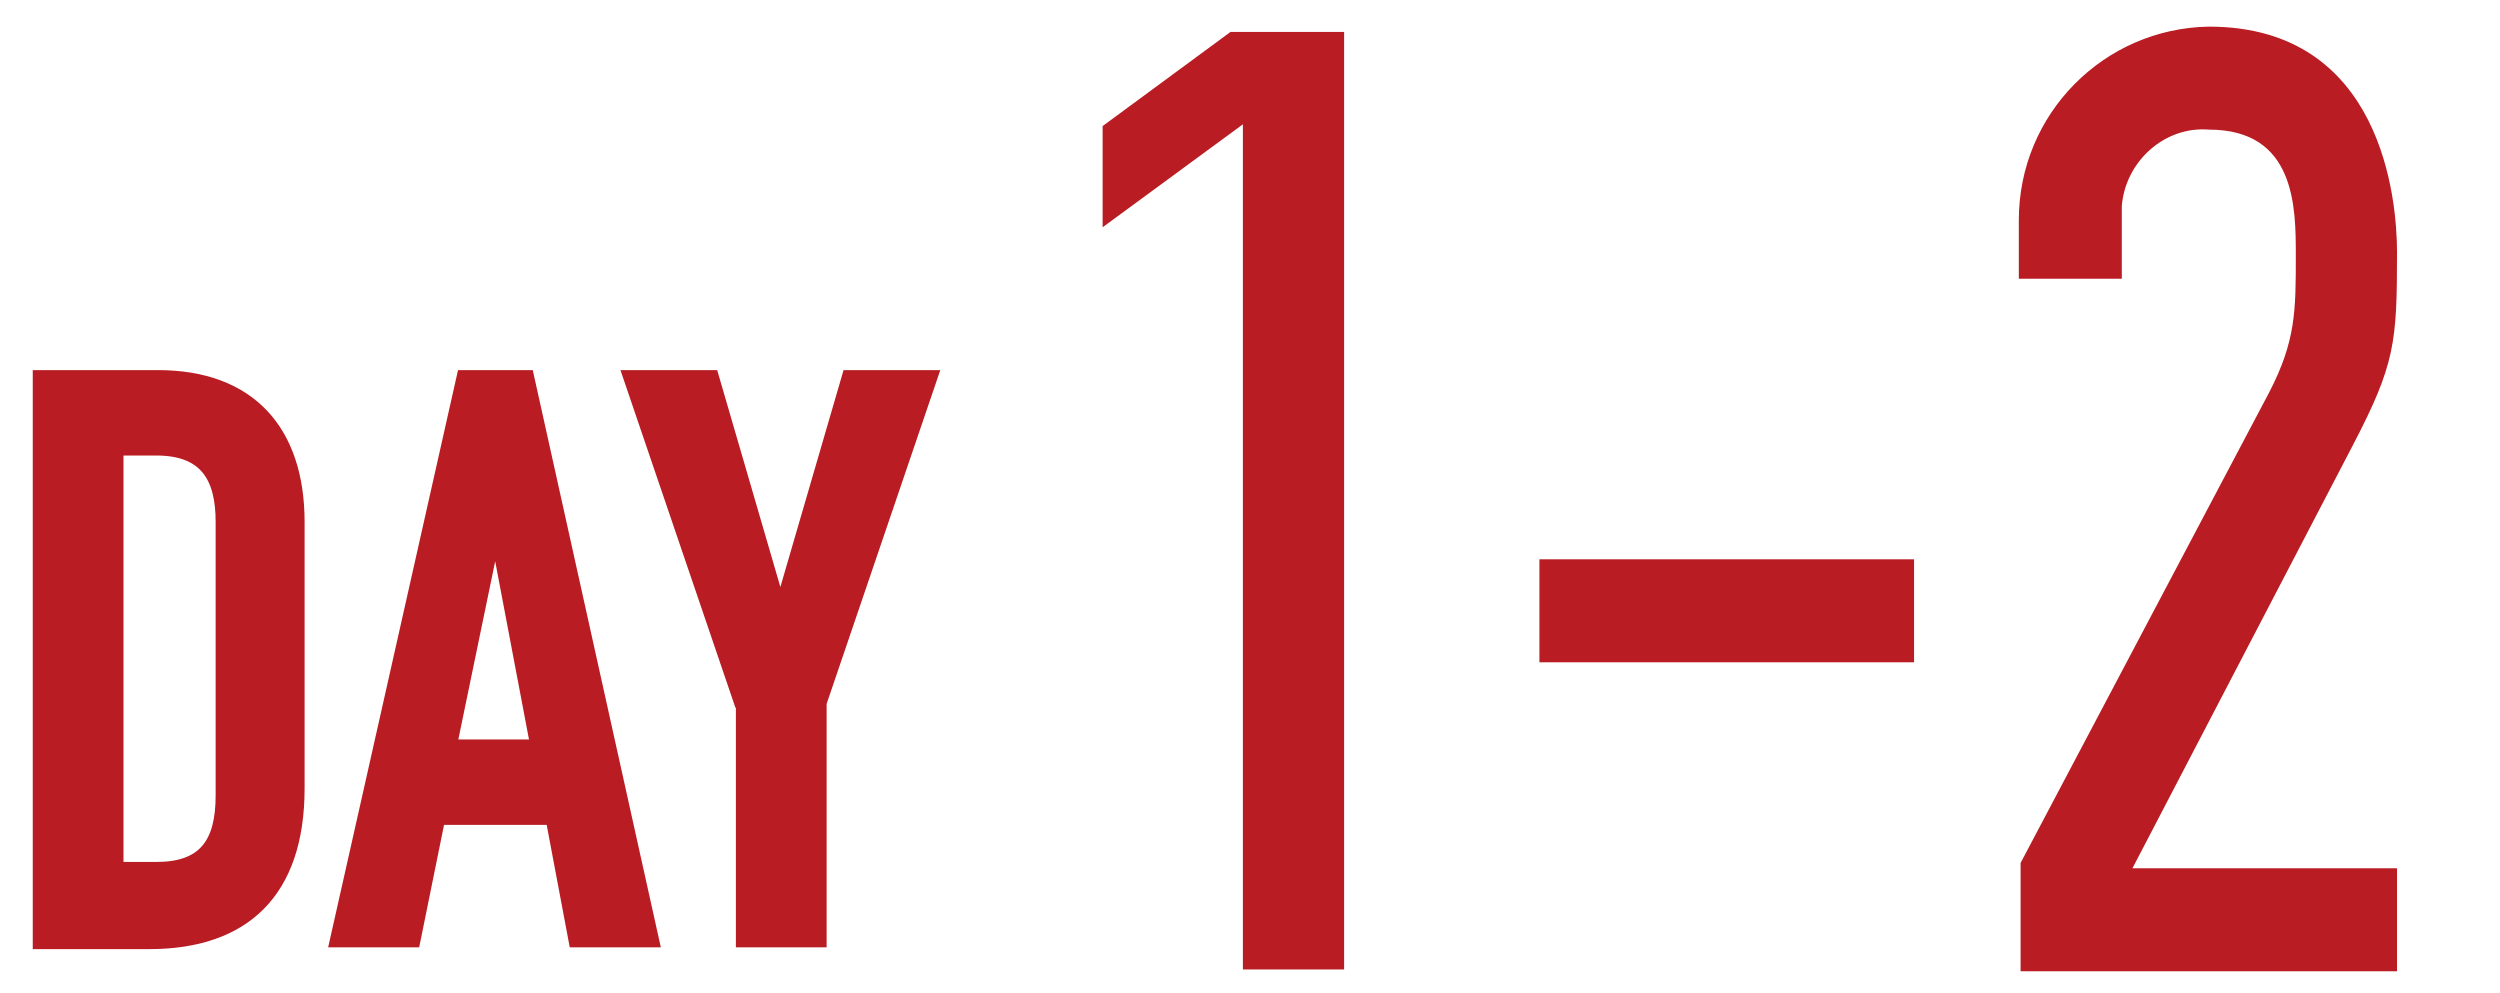
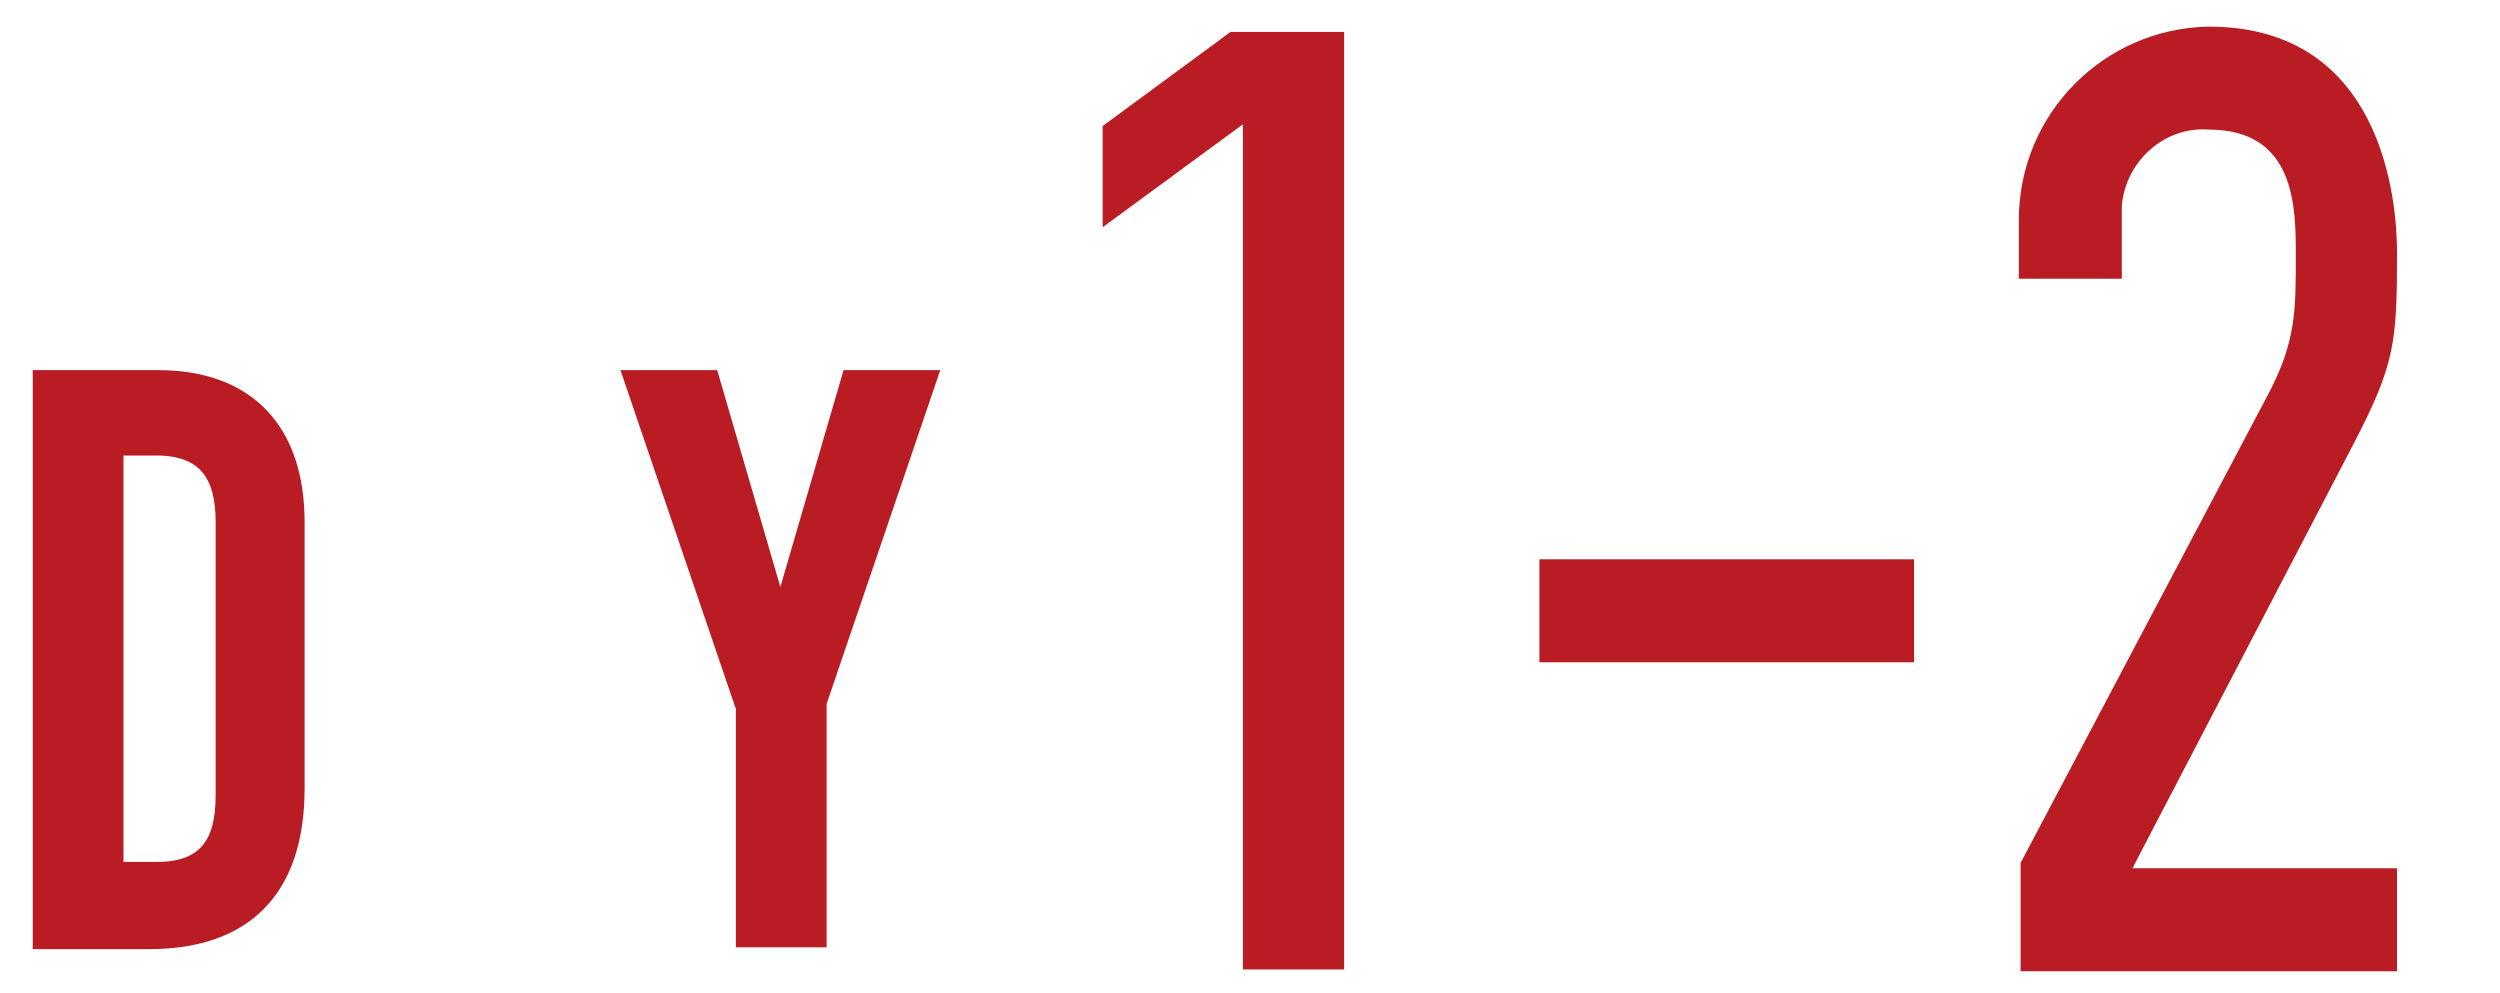
<svg xmlns="http://www.w3.org/2000/svg" version="1.1" id="レイヤー_2_1_" x="0px" y="0px" viewBox="0 0 140.8 55.9" style="enable-background:new 0 0 140.8 55.9;" xml:space="preserve">
  <style type="text/css">
	.st0{fill:#B91C22;stroke:#B91C22;stroke-width:0.51;stroke-miterlimit:10;}
	.st1{fill:#B91C22;}
</style>
  <path class="st0" d="M2.1,21.1h6.8c5.2,0,8,3.1,8,8.3v15c0,5.9-3.1,8.8-8.5,8.8H2.1V21.1z M6.7,48.8h2.1c2.6,0,3.6-1.3,3.6-4V29.4  c0-2.5-0.9-4-3.6-4H6.7V48.8z" />
-   <path class="st0" d="M26,21.1h3.8l7.1,32h-4.6L31,46.2h-6.2l-1.4,6.9h-4.6L26,21.1z M27.9,30.3L27.9,30.3l-2.4,11.6h4.6L27.9,30.3z" />
  <path class="st0" d="M41.6,39.6l-6.3-18.5h4.9l3.7,12.7h0.1l3.7-12.7h4.9l-6.3,18.5v13.5h-4.6V39.6z" />
  <polygon class="st1" points="70,54.6 70,7 62.1,12.8 62.1,7.1 69.3,1.8 75.7,1.8 75.7,54.6 " />
  <path class="st1" d="M113.8,54.7v-6.1l14-26.5c1.5-2.9,1.5-4.6,1.5-7.7c0-2.7,0-7.1-4.9-7.1c-2.5-0.2-4.7,1.8-4.9,4.3  c0,0.2,0,0.5,0,0.7v3.4h-5.8v-3.3c0-6,4.8-10.8,10.7-10.9c9.8,0,10.6,9.8,10.6,12.7c0,5.1-0.1,6.3-2.5,10.9l-12.4,23.8h14.9v5.8  L113.8,54.7z" />
  <rect x="86.7" y="31.5" class="st1" width="21.1" height="5.8" />
</svg>